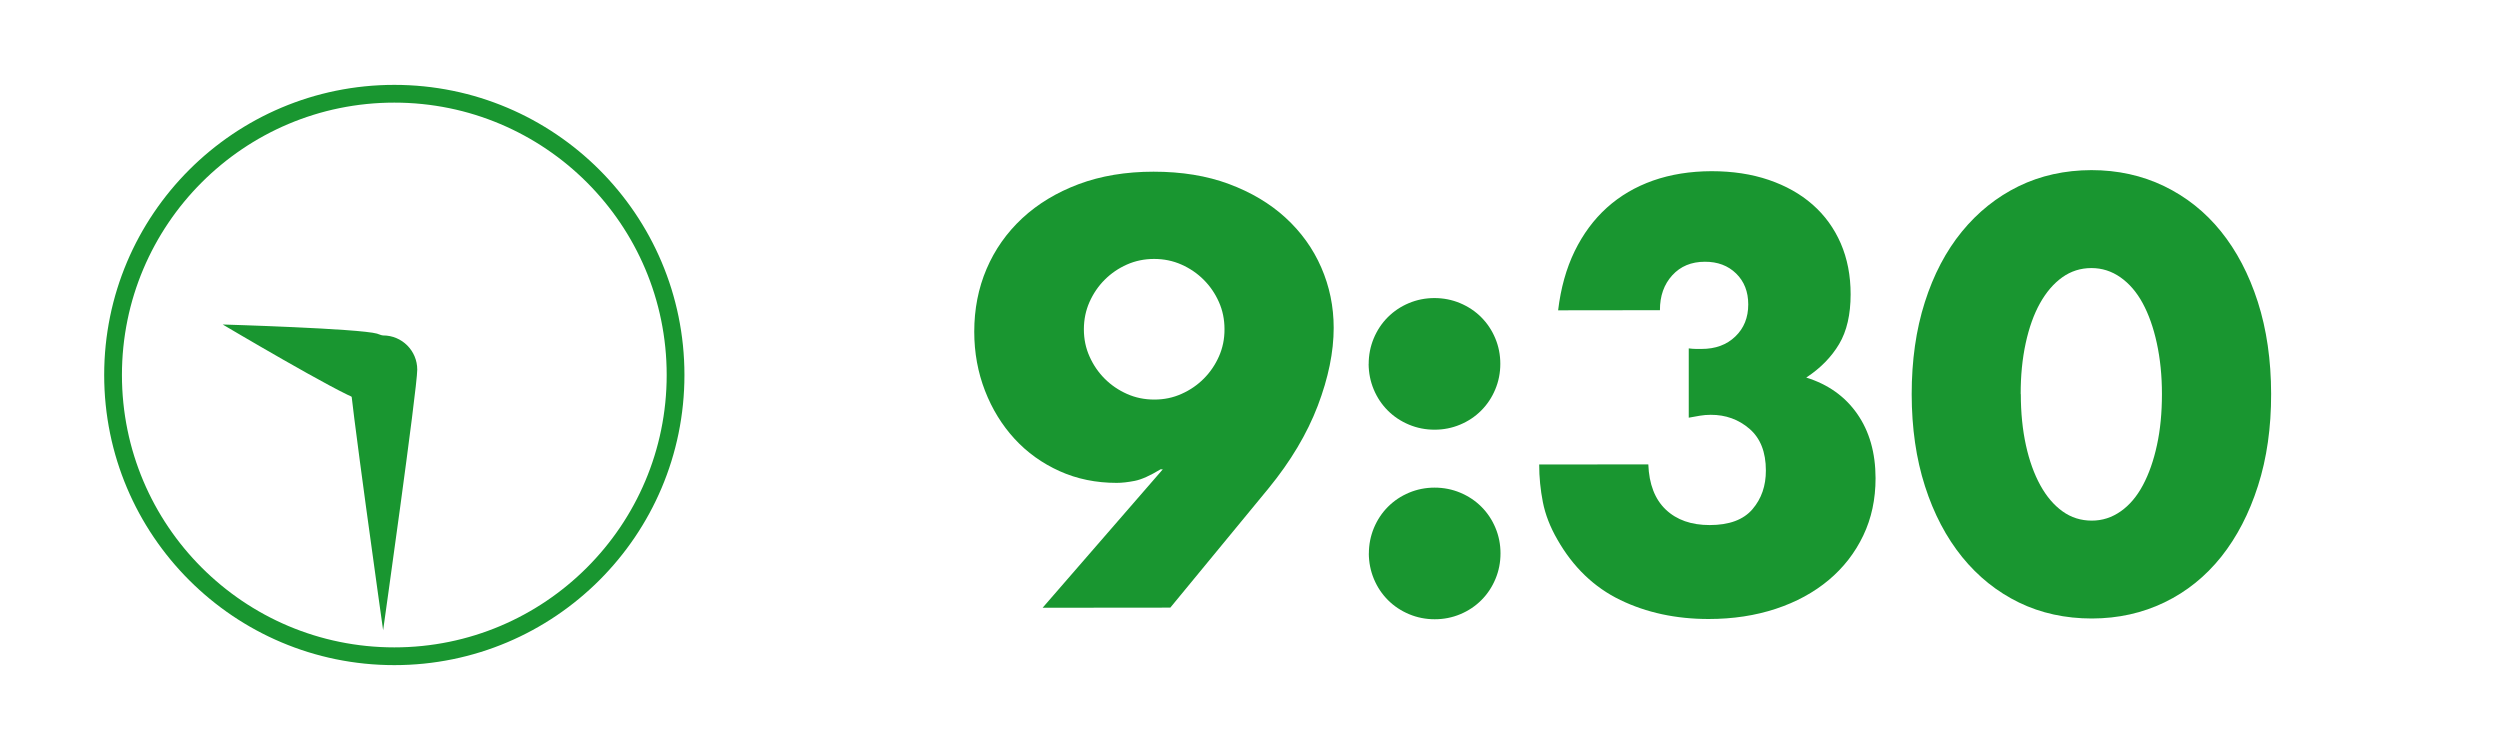
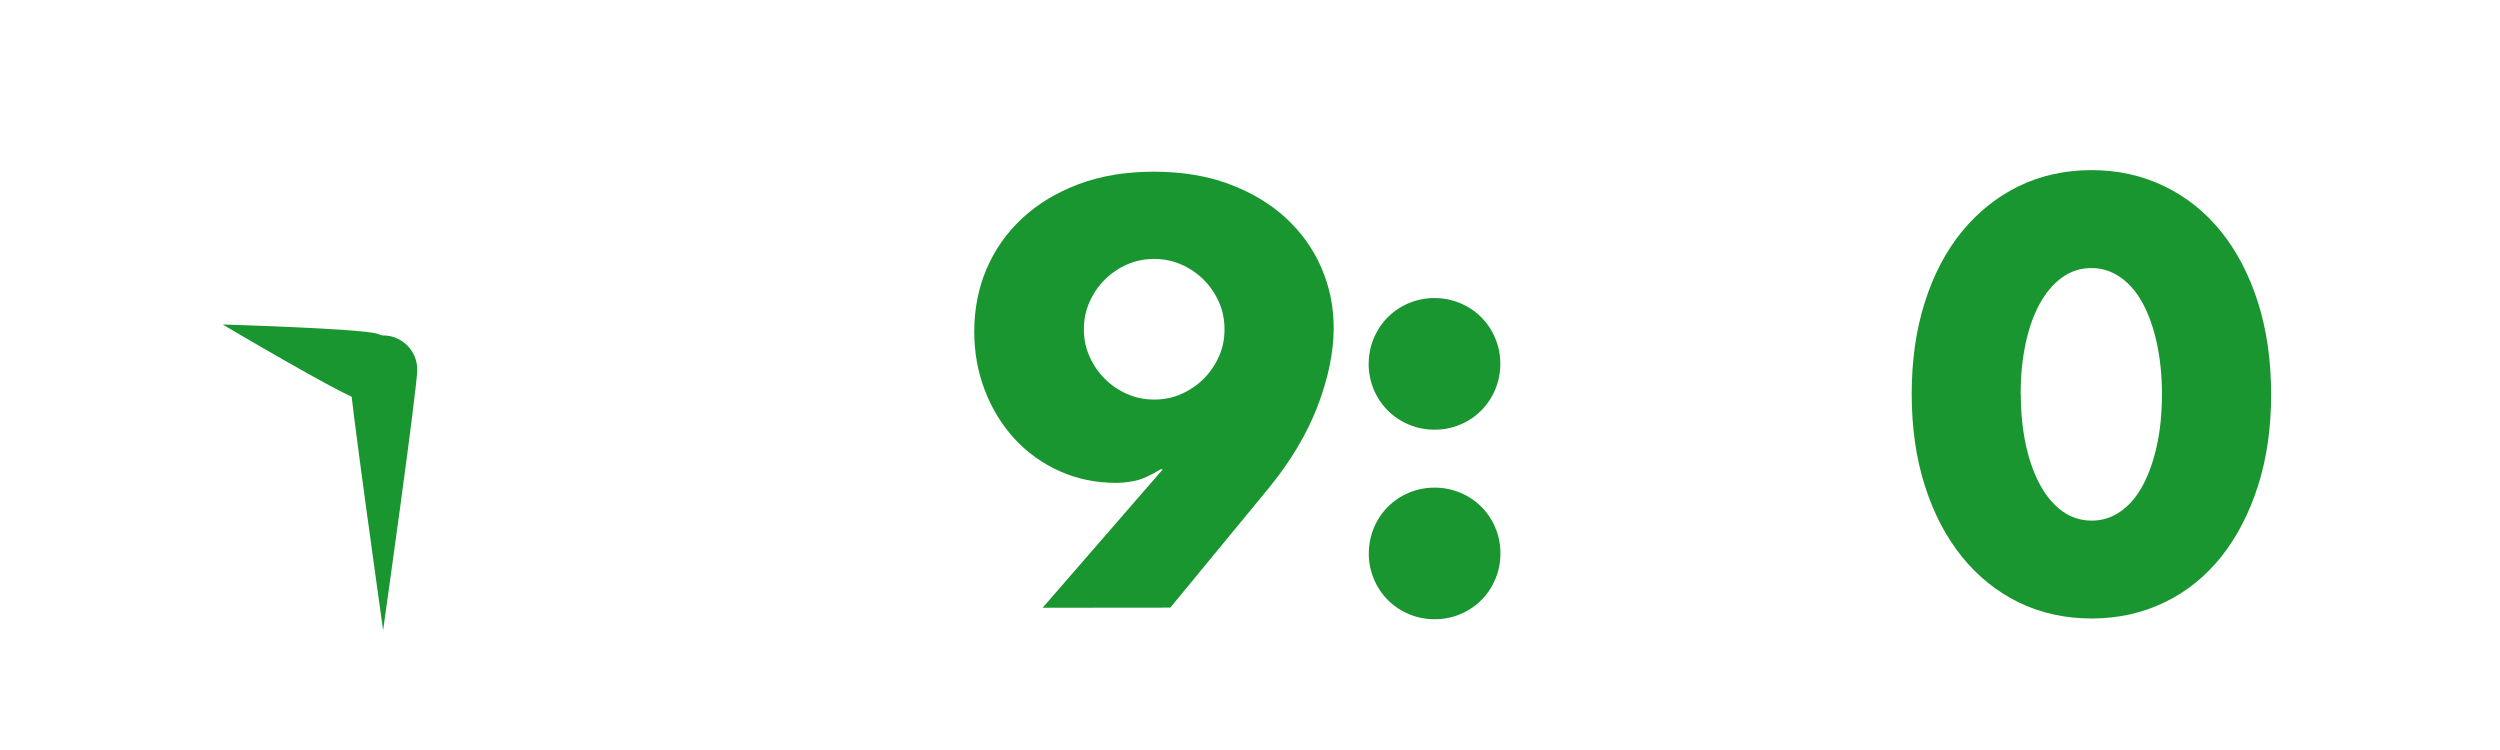
<svg xmlns="http://www.w3.org/2000/svg" id="_レイヤー_2" viewBox="0 0 400 120">
  <defs>
    <style>.cls-1{fill:#fff;opacity:0;}.cls-2{fill:#199630;}.cls-3{fill:none;stroke:#199630;stroke-miterlimit:10;stroke-width:2.84px;}</style>
  </defs>
  <g id="_レイヤー_1-2">
    <rect class="cls-1" width="400" height="120" />
    <path class="cls-2" d="m166.81,97.25l19.24-22.16h-.36c-1.68,1.02-3.06,1.64-4.14,1.85-1.08.21-2.04.32-2.88.32-3.3,0-6.35-.62-9.14-1.88-2.79-1.26-5.19-2.98-7.2-5.17-2.01-2.19-3.59-4.75-4.73-7.69-1.14-2.94-1.72-6.09-1.72-9.45,0-3.6.65-6.95,1.97-10.04,1.32-3.09,3.22-5.79,5.71-8.11,2.49-2.31,5.5-4.13,9.04-5.46,3.54-1.32,7.53-1.99,11.97-1.99,4.5,0,8.52.65,12.06,1.97,3.54,1.32,6.56,3.11,9.05,5.39,2.49,2.28,4.4,4.93,5.72,7.96,1.32,3.03,1.99,6.25,1.99,9.67,0,3.84-.85,8-2.55,12.47-1.71,4.47-4.33,8.87-7.86,13.19l-15.73,19.1-20.43.02Zm29.11-44.58c0-1.56-.3-3.02-.9-4.36-.6-1.35-1.41-2.53-2.43-3.55-1.02-1.02-2.21-1.83-3.56-2.43-1.35-.6-2.81-.9-4.37-.9-1.56,0-3.01.3-4.36.9-1.35.6-2.53,1.41-3.55,2.43-1.02,1.02-1.83,2.21-2.43,3.56-.6,1.35-.9,2.81-.9,4.37,0,1.56.3,3.01.91,4.36.6,1.35,1.41,2.53,2.43,3.55,1.02,1.02,2.21,1.83,3.56,2.43,1.35.6,2.8.9,4.37.9,1.56,0,3.01-.3,4.36-.91,1.35-.6,2.53-1.41,3.55-2.43,1.02-1.02,1.83-2.21,2.43-3.56.6-1.35.9-2.81.89-4.37Z" />
-     <path class="cls-2" d="m218.99,58.23c0-1.44.27-2.8.81-4.1.54-1.29,1.29-2.42,2.25-3.38.96-.96,2.08-1.71,3.37-2.25,1.29-.54,2.65-.81,4.09-.81,1.44,0,2.81.27,4.1.81,1.29.54,2.42,1.29,3.38,2.25.96.96,1.71,2.08,2.25,3.37.54,1.29.81,2.65.81,4.09,0,1.44-.27,2.81-.81,4.1-.54,1.29-1.29,2.42-2.25,3.38-.96.96-2.08,1.71-3.37,2.25-1.29.54-2.65.81-4.09.81-1.44,0-2.81-.27-4.1-.81-1.29-.54-2.42-1.29-3.38-2.25-.96-.96-1.71-2.08-2.25-3.37-.54-1.29-.81-2.65-.82-4.09Zm.03,30.33c0-1.44.27-2.8.81-4.1.54-1.29,1.29-2.42,2.25-3.38.96-.96,2.08-1.71,3.37-2.25,1.29-.54,2.65-.81,4.09-.81,1.44,0,2.81.27,4.1.81,1.29.54,2.42,1.29,3.38,2.25.96.96,1.71,2.08,2.25,3.37.54,1.29.81,2.65.81,4.09,0,1.44-.27,2.81-.81,4.1-.54,1.29-1.29,2.42-2.25,3.38-.96.96-2.08,1.71-3.37,2.25-1.29.54-2.65.81-4.09.81-1.44,0-2.81-.27-4.1-.81-1.29-.54-2.42-1.29-3.38-2.25-.96-.96-1.71-2.08-2.25-3.37-.54-1.29-.81-2.65-.82-4.09Z" />
-     <path class="cls-2" d="m270.17,55.74c.48.06.89.09,1.22.09.33,0,.61,0,.86,0,2.22,0,4.02-.66,5.4-1.99,1.38-1.32,2.07-3.03,2.07-5.13,0-2.04-.65-3.69-1.94-4.95-1.29-1.26-2.96-1.89-5-1.88-2.16,0-3.9.72-5.22,2.17s-1.98,3.3-1.97,5.58l-16.29.02c.42-3.54,1.3-6.69,2.64-9.45,1.35-2.76,3.07-5.09,5.17-6.98,2.1-1.89,4.55-3.33,7.38-4.33,2.82-.99,5.94-1.49,9.36-1.5,3.36,0,6.4.46,9.14,1.39,2.73.93,5.07,2.24,7.02,3.95,1.95,1.71,3.45,3.78,4.51,6.21,1.05,2.43,1.58,5.14,1.58,8.14,0,3.24-.61,5.9-1.84,7.97-1.23,2.07-2.98,3.86-5.26,5.36,3.48,1.08,6.2,3.01,8.15,5.8,1.95,2.79,2.93,6.22,2.94,10.3,0,3.36-.65,6.42-1.97,9.18-1.32,2.76-3.16,5.13-5.53,7.12-2.37,1.98-5.19,3.52-8.46,4.6-3.27,1.08-6.85,1.63-10.75,1.63-5.22,0-9.93-1.01-14.13-3.04-4.2-2.03-7.57-5.27-10.09-9.71-1.14-1.98-1.91-3.96-2.3-5.94-.39-1.98-.59-3.99-.59-6.03l17.46-.02c.12,3.18,1.06,5.59,2.8,7.24,1.74,1.65,4.08,2.47,7.02,2.47,3.12,0,5.4-.85,6.84-2.53,1.44-1.68,2.16-3.75,2.15-6.21,0-2.94-.88-5.16-2.62-6.66-1.74-1.5-3.81-2.25-6.21-2.24-.6,0-1.17.05-1.71.14-.54.09-1.14.2-1.8.32v-11.07Z" />
+     <path class="cls-2" d="m218.99,58.23c0-1.44.27-2.8.81-4.1.54-1.29,1.29-2.42,2.25-3.38.96-.96,2.08-1.71,3.37-2.25,1.29-.54,2.65-.81,4.09-.81,1.44,0,2.81.27,4.1.81,1.29.54,2.42,1.29,3.38,2.25.96.96,1.71,2.08,2.25,3.37.54,1.29.81,2.65.81,4.09,0,1.44-.27,2.81-.81,4.1-.54,1.29-1.29,2.42-2.25,3.38-.96.96-2.08,1.71-3.37,2.25-1.29.54-2.65.81-4.09.81-1.44,0-2.81-.27-4.1-.81-1.29-.54-2.42-1.29-3.38-2.25-.96-.96-1.71-2.08-2.25-3.37-.54-1.29-.81-2.65-.82-4.09m.03,30.33c0-1.44.27-2.8.81-4.1.54-1.29,1.29-2.42,2.25-3.38.96-.96,2.08-1.71,3.37-2.25,1.29-.54,2.65-.81,4.09-.81,1.44,0,2.81.27,4.1.81,1.29.54,2.42,1.29,3.38,2.25.96.96,1.71,2.08,2.25,3.37.54,1.29.81,2.65.81,4.09,0,1.44-.27,2.81-.81,4.1-.54,1.29-1.29,2.42-2.25,3.38-.96.96-2.08,1.71-3.37,2.25-1.29.54-2.65.81-4.09.81-1.44,0-2.81-.27-4.1-.81-1.29-.54-2.42-1.29-3.38-2.25-.96-.96-1.71-2.08-2.25-3.37-.54-1.29-.81-2.65-.82-4.09Z" />
    <path class="cls-2" d="m305.87,63.08c0-5.4.69-10.31,2.1-14.72,1.4-4.41,3.38-8.18,5.93-11.3,2.55-3.12,5.57-5.54,9.08-7.26,3.51-1.71,7.39-2.57,11.65-2.58,4.2,0,8.07.85,11.61,2.55,3.54,1.71,6.58,4.12,9.1,7.24,2.52,3.12,4.49,6.88,5.91,11.29,1.41,4.41,2.12,9.31,2.13,14.71s-.69,10.31-2.1,14.72c-1.41,4.41-3.37,8.19-5.88,11.35-2.52,3.15-5.54,5.59-9.08,7.3-3.54,1.71-7.41,2.57-11.61,2.58-4.26,0-8.15-.85-11.66-2.55-3.51-1.71-6.54-4.13-9.1-7.28-2.55-3.15-4.54-6.93-5.95-11.33-1.42-4.41-2.12-9.31-2.13-14.71Zm17.46-.02c0,3,.28,5.73.82,8.19.54,2.46,1.31,4.59,2.3,6.39.99,1.8,2.18,3.19,3.56,4.18,1.38.99,2.94,1.48,4.68,1.48,1.68,0,3.22-.5,4.63-1.49,1.41-.99,2.59-2.39,3.55-4.19.96-1.8,1.71-3.93,2.24-6.39.54-2.46.8-5.19.8-8.19,0-2.94-.28-5.65-.82-8.14-.54-2.49-1.3-4.62-2.26-6.39-.96-1.77-2.15-3.15-3.56-4.14-1.41-.99-2.96-1.48-4.64-1.48-1.74,0-3.3.5-4.68,1.49-1.38.99-2.56,2.37-3.55,4.14-.99,1.77-1.75,3.9-2.29,6.39-.54,2.49-.81,5.21-.8,8.15Z" />
-     <path class="cls-3" d="m108.09,60c0,24.85-20.15,45-45,45s-45-20.15-45-45S38.24,15,63.09,15s45,20.15,45,45Z" />
    <path class="cls-2" d="m55.83,59.14c0-3.02,2.45-5.47,5.47-5.47s5.46,2.45,5.46,5.47-5.46,41.7-5.46,41.7c0,0-5.47-38.68-5.47-41.7Z" />
    <path class="cls-2" d="m60.37,53.4c2.9.84,4.57,3.87,3.73,6.77-.84,2.9-3.87,4.57-6.77,3.73-2.9-.84-21.7-11.98-21.7-11.98,0,0,21.84.64,24.74,1.47Z" />
  </g>
</svg>